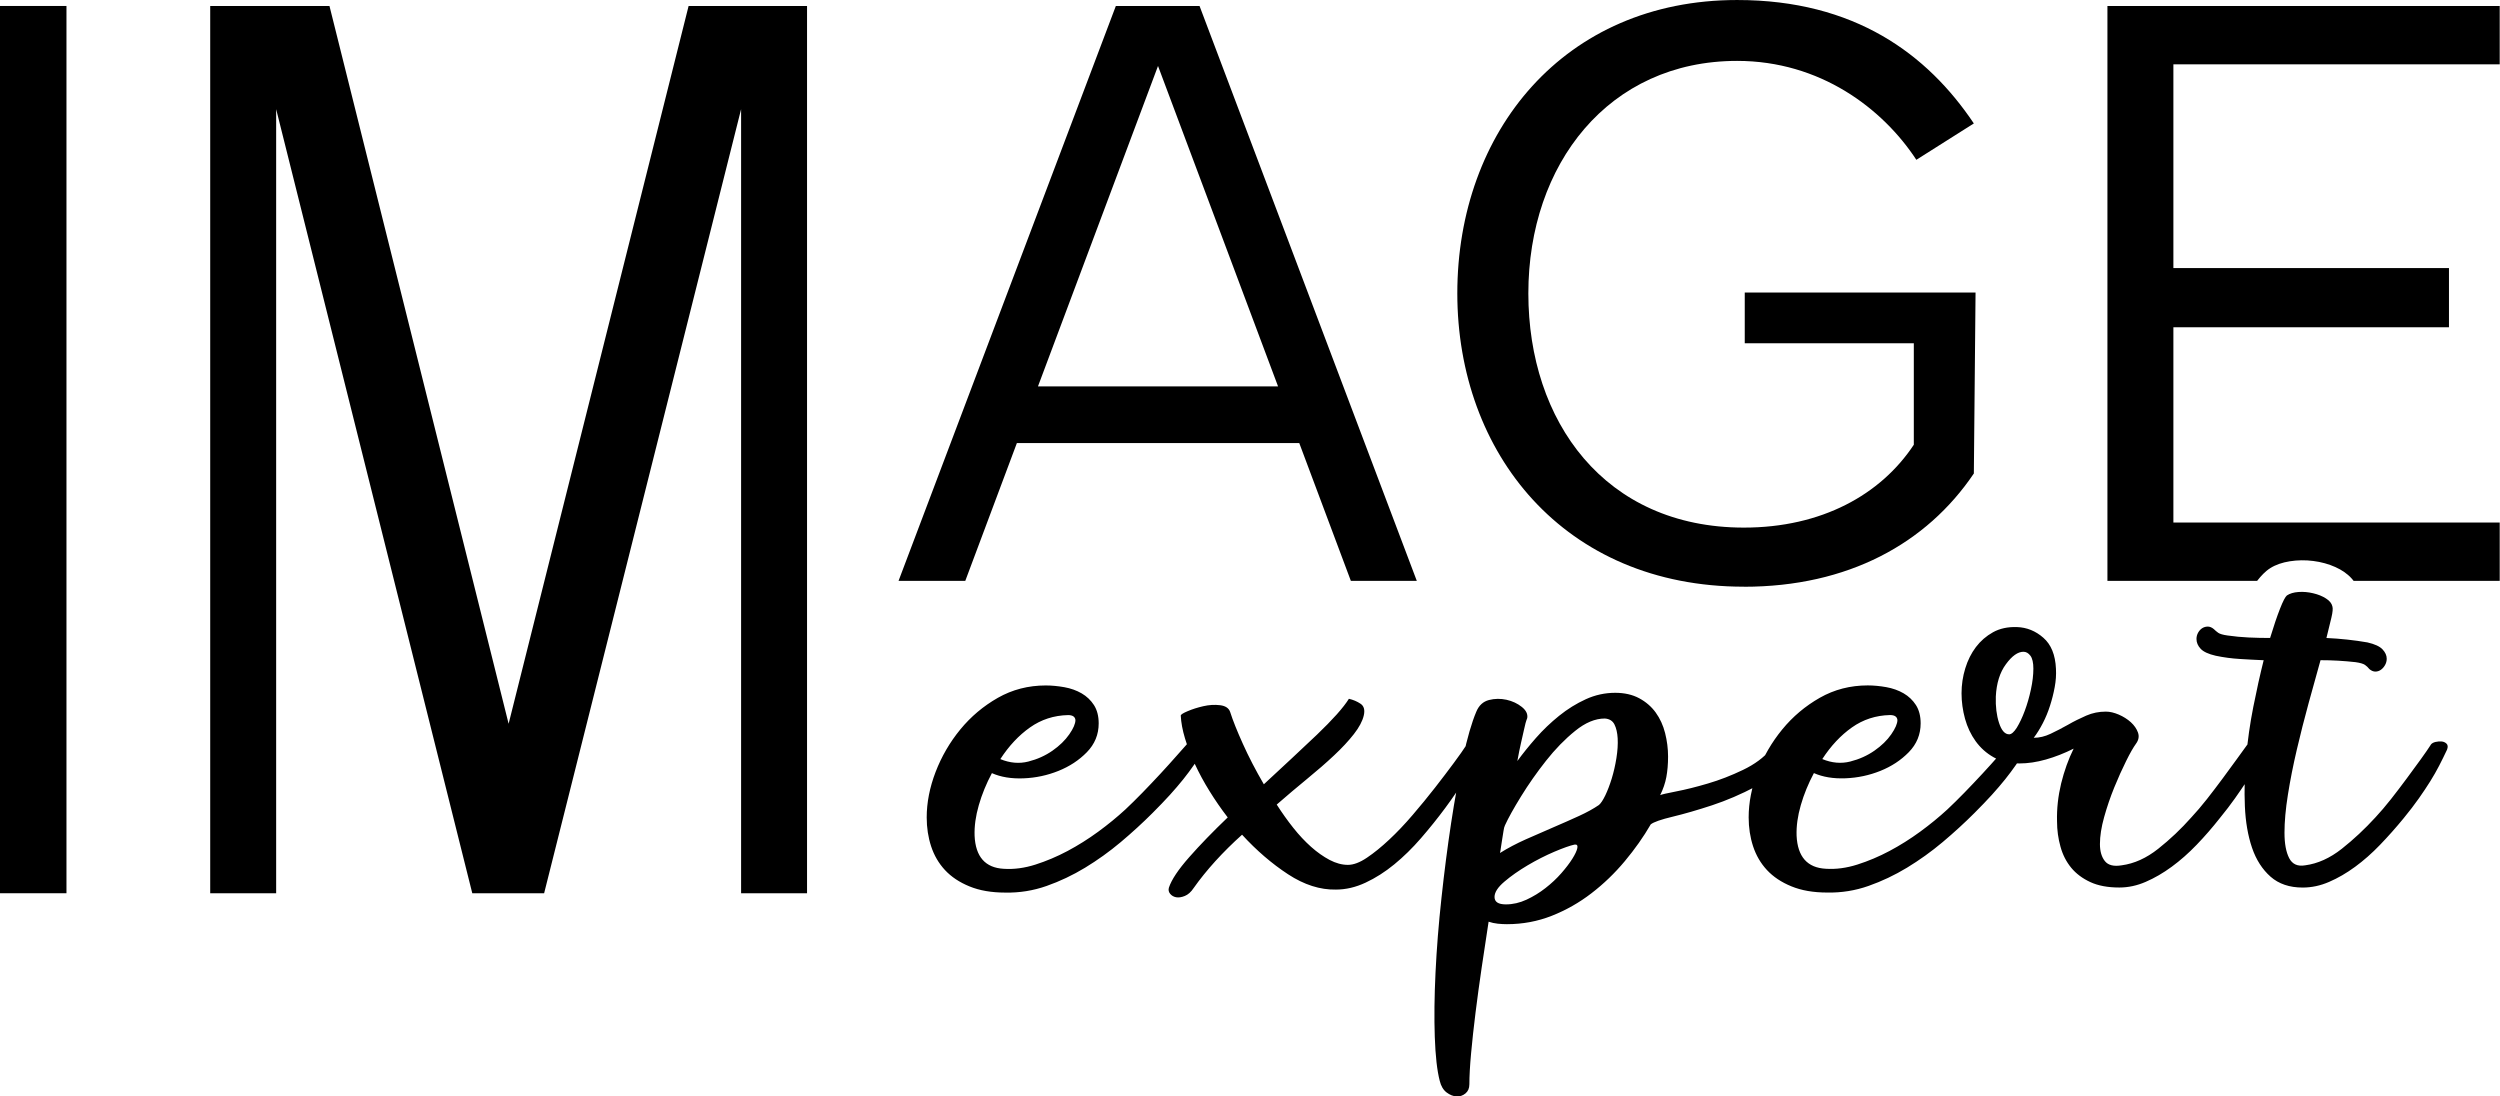
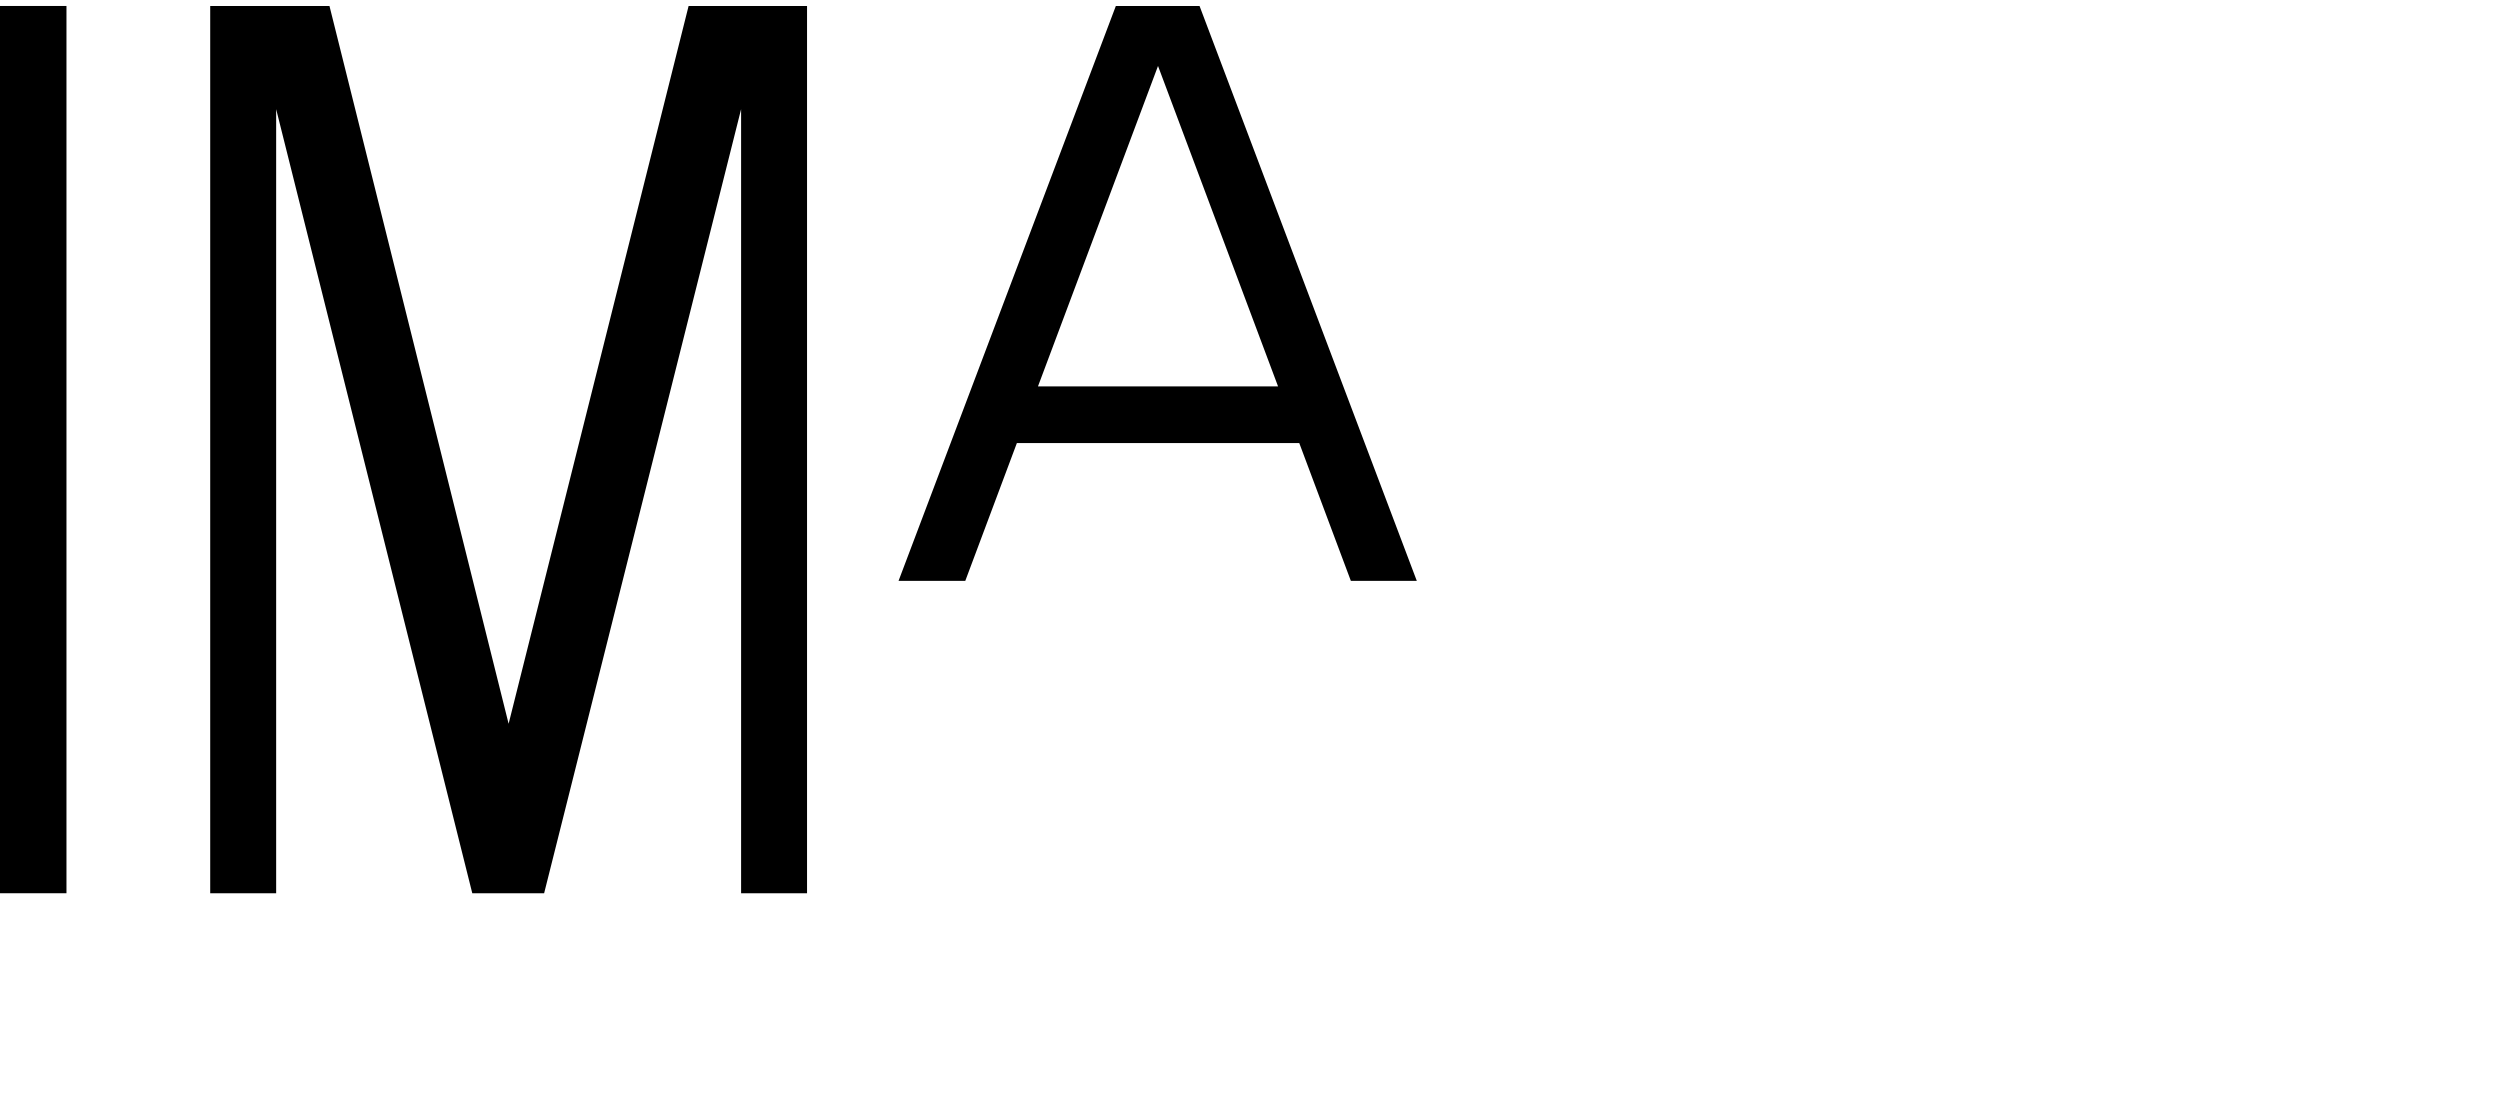
<svg xmlns="http://www.w3.org/2000/svg" xml:space="preserve" width="24.843mm" height="10.896mm" version="1.1" style="shape-rendering:geometricPrecision; text-rendering:geometricPrecision; image-rendering:optimizeQuality; fill-rule:evenodd; clip-rule:evenodd" viewBox="0 0 2484.28 1089.56">
  <defs>
    <style type="text/css">
   
    .fil0 {fill:black;fill-rule:nonzero}
   
  </style>
  </defs>
  <g id="Layer_x0020_1">
    <g id="_2287228309248">
      <g id="_2139853799456">
        <path class="fil0" d="M959.22 577.18l51.26 -136.92 280.61 0 51.26 136.92 65.53 0 -215.88 -571.25 -83.18 0 -215.92 571.25 66.37 0 -0.05 0zm191.53 -511.6l119.28 318.4 -238.6 0 119.28 -318.4 0.04 0z" />
-         <path class="fil0" d="M1732.93 583.05c103.36,0 181.47,-42.84 228.51,-112.56l1.69 -179.78 -229.35 0 0 50.41 168 0 0 100.82c-32.76,49.57 -91.58,82.33 -168.85,82.33 -138.61,0 -214.19,-105.85 -214.19,-232.73 0,-128.53 79.8,-231.04 207.47,-231.04 82.33,0 144.49,47.04 178.09,98.29l57.13 -36.14c-46.19,-68.9 -118.44,-122.65 -235.22,-122.65 -172.21,0 -278.06,131.06 -278.06,291.5 0,158.76 105.85,291.49 284.78,291.49l0 0.06z" />
-         <path class="fil0" d="M2094.18 5.92l0 571.25 148.78 0 0.59 -0.73c3.08,-3.85 7.08,-8.48 12.44,-11.89 5.36,-3.41 12.07,-5.65 19.48,-6.82 7.41,-1.17 15.48,-1.32 23.3,-0.29 7.81,0.99 15.34,3.08 21.87,6.02 6.53,2.94 12.07,6.68 16.51,11.7 0.59,0.66 1.14,1.36 1.69,2.05l145.15 0 0 -57.96 -324.27 0 0 -194.05 273.85 0 0 -58.81 -273.85 0 0 -202.46 324.27 0 0 -57.97 -389.8 0 -0.01 -0.04z" />
        <polygon class="fil0" points="-0.32,887.61 66.05,887.61 66.05,5.92 -0.32,5.92 " />
        <polygon class="fil0" points="208.89,5.92 208.89,887.61 274.42,887.61 274.42,108.47 469.31,887.61 540.71,887.61 736.44,108.47 736.44,887.61 801.97,887.61 801.97,5.92 684.27,5.92 505.42,719.2 327.4,5.92 " />
-         <path class="fil0" d="M1180.69 738.1c0.99,-0.99 2.6,-1.65 4.92,-1.98 2.27,-0.33 4.4,-0.26 6.38,0.26 1.94,0.48 3.52,1.47 4.66,2.94 1.14,1.47 1.06,3.38 -0.26,5.65 -3.27,5.25 -6.57,10.24 -9.83,14.97 -3.27,4.73 -6.86,9.58 -10.79,14.49 -3.93,4.92 -8.37,10.05 -13.25,15.48 -4.92,5.39 -10.64,11.37 -17.21,17.94 -9.83,9.83 -20.36,19.48 -31.66,28.99 -11.3,9.5 -23.08,17.9 -35.37,25.39 -12.29,7.45 -25.06,13.5 -38.3,18.16 -13.28,4.66 -26.93,6.86 -41.02,6.57 -13.76,0 -25.61,-2.05 -35.59,-6.16 -9.98,-4.07 -18.09,-9.5 -24.33,-16.22 -6.24,-6.71 -10.79,-14.57 -13.76,-23.56 -2.94,-8.99 -4.4,-18.57 -4.4,-28.73 0,-14.71 2.94,-29.79 8.84,-45.2 5.91,-15.37 14.09,-29.46 24.55,-42.23 10.49,-12.77 22.93,-23.26 37.31,-31.44 14.42,-8.18 30.27,-12.29 47.62,-12.29 5.91,0 12.03,0.59 18.42,1.72 6.38,1.14 12.11,3.19 17.21,6.13 5.06,2.94 9.17,6.86 12.29,11.7 3.12,4.92 4.66,10.97 4.66,18.16 0,11.04 -3.93,20.62 -11.78,28.65 -7.85,8.04 -17.28,14.16 -28.25,18.57 -10.97,4.4 -22.53,6.9 -34.64,7.37 -12.11,0.48 -22.6,-1.25 -31.44,-5.17 -5.58,10.49 -9.91,21.02 -13.02,31.85 -3.12,10.82 -4.51,20.88 -4.18,30.38 0.95,20.88 10.64,31.85 28.99,32.84 10.16,0.66 20.62,-0.73 31.44,-4.18 10.79,-3.45 21.43,-7.93 31.92,-13.5 10.46,-5.58 20.62,-11.96 30.45,-19.15 9.83,-7.19 18.82,-14.57 27,-22.09 5.25,-4.92 10.9,-10.49 16.95,-16.69 6.05,-6.24 12.03,-12.51 17.94,-18.9 5.91,-6.38 11.23,-12.29 15.96,-17.68 4.73,-5.39 8.59,-9.72 11.56,-13.02l0.01 -0.02zm-119.36 -27.52c-14.09,0.33 -26.67,4.4 -37.83,12.29 -11.12,7.85 -20.95,18.35 -29.46,31.44 9.5,3.93 18.75,4.73 27.74,2.46 9.03,-2.27 17.02,-5.91 24.07,-10.82 7.04,-4.92 12.58,-10.31 16.69,-16.22 4.11,-5.91 6.13,-10.64 6.13,-14.24 -0.33,-3.27 -2.79,-4.92 -7.37,-4.92l0.03 0.01zm395.89 29.46c0.99,-1.32 2.53,-2.2 4.66,-2.72 2.13,-0.48 4.18,-0.66 6.13,-0.48 1.98,0.15 3.6,0.92 4.92,2.2 1.32,1.32 1.47,3.27 0.51,5.91 -4.92,8.18 -10.49,17.35 -16.69,27.52 -6.24,10.16 -13.1,20.33 -20.62,30.45 -7.52,10.16 -15.56,20.14 -24.07,29.98 -8.51,9.83 -17.35,18.49 -26.53,26.01 -9.17,7.52 -18.68,13.58 -28.51,18.16 -9.8,4.59 -19.63,6.9 -29.46,6.9 -15.7,0.33 -31.59,-4.73 -47.62,-15.23 -16.03,-10.49 -31.26,-23.56 -45.68,-39.3 -9.5,8.51 -18.35,17.28 -26.53,26.27 -8.18,9.03 -15.37,17.94 -21.61,26.78 -2.6,3.93 -5.58,6.57 -8.84,7.85 -3.27,1.32 -6.13,1.72 -8.59,1.25 -2.46,-0.48 -4.4,-1.61 -5.91,-3.45 -1.47,-1.8 -1.87,-3.85 -1.21,-6.13 2.6,-7.85 9.32,-17.94 20.14,-30.2 10.82,-12.29 23.59,-25.46 38.3,-39.55 -6.57,-8.51 -12.58,-17.28 -18.16,-26.27 -5.58,-8.99 -10.38,-17.9 -14.49,-26.78 -4.11,-8.84 -7.37,-17.35 -9.83,-25.54 -2.46,-8.18 -3.85,-15.7 -4.18,-22.6 0,-0.99 2.27,-2.46 6.9,-4.4 4.59,-1.98 9.76,-3.6 15.48,-4.92 5.72,-1.32 11.3,-1.65 16.69,-0.99 5.39,0.66 8.77,2.94 10.05,6.86 2.6,8.18 6.79,18.68 12.55,31.44 5.72,12.77 12.69,26.2 20.88,40.29 9.5,-8.84 18.75,-17.43 27.77,-25.79 8.99,-8.37 17.35,-16.22 25.06,-23.56 7.7,-7.37 14.24,-14.09 19.67,-20.14 5.39,-6.05 9.39,-11.23 12.03,-15.48 4.26,0.99 8.11,2.6 11.56,4.92 3.45,2.27 4.51,6.24 3.19,11.78 -1.32,5.58 -4.59,11.7 -9.83,18.42 -5.25,6.71 -11.78,13.76 -19.67,21.13 -7.85,7.37 -16.77,15.15 -26.78,23.33 -9.98,8.18 -20.03,16.69 -30.2,25.54 5.25,8.18 10.71,15.89 16.44,23.08 5.72,7.23 11.63,13.5 17.68,18.9 6.05,5.39 12.22,9.72 18.42,13.02 6.24,3.27 12.29,4.92 18.2,4.92 5.58,0 11.89,-2.38 18.9,-7.12 7.04,-4.73 14.42,-10.71 22.12,-17.94 7.7,-7.19 15.48,-15.37 23.33,-24.55 7.85,-9.17 15.23,-18.16 22.12,-27 6.9,-8.84 13.1,-17.02 18.68,-24.55 5.58,-7.52 9.83,-13.58 12.77,-18.16l-0.14 -0.06zm302.06 4.92c3.6,-4.59 7.12,-7.26 10.57,-8.11 3.45,-0.81 6.31,-0.59 8.59,0.73 2.27,1.32 3.74,3.27 4.4,5.91 0.66,2.6 0,5.25 -1.98,7.85 -9.5,12.44 -21.54,22.53 -36.1,30.2 -14.57,7.7 -29.06,13.91 -43.48,18.68 -14.42,4.73 -27.44,8.51 -39.04,11.3 -11.63,2.79 -18.9,5.32 -21.87,7.63 -7.18,12.44 -15.8,24.62 -25.78,36.58 -9.98,11.96 -21.02,22.6 -33.17,31.92 -12.11,9.32 -25.21,16.77 -39.3,22.34 -14.09,5.58 -28.99,8.37 -44.69,8.37 -2.94,0 -5.98,-0.15 -9.1,-0.48 -3.12,-0.33 -6.13,-0.99 -9.1,-1.98 -2.27,14.75 -4.59,29.87 -6.86,45.42 -2.27,15.56 -4.33,30.53 -6.13,44.95 -1.8,14.42 -3.27,27.85 -4.4,40.29 -1.14,12.44 -1.72,22.75 -1.72,30.93 0,3.93 -1.32,6.97 -3.93,9.1 -2.6,2.13 -5.58,3.12 -8.84,2.94 -3.27,-0.18 -6.57,-1.47 -9.83,-3.93 -3.27,-2.46 -5.58,-6.31 -6.86,-11.56 -2.64,-10.16 -4.26,-24.73 -4.92,-43.7 -0.66,-19.01 -0.4,-40.29 0.73,-63.84 1.14,-23.56 3.08,-48.28 5.91,-74.15 2.79,-25.87 5.98,-50.67 9.58,-74.41 3.6,-23.74 7.56,-45.42 11.81,-65.09 4.26,-19.67 8.66,-34.86 13.25,-45.68 2.6,-6.24 6.79,-10.05 12.55,-11.56 5.72,-1.47 11.56,-1.54 17.43,-0.26 5.91,1.32 10.97,3.71 15.23,7.12 4.26,3.41 6.05,7.12 5.39,11.04 -0.66,1.65 -1.21,3.38 -1.72,5.17 -0.48,1.8 -1.06,4.26 -1.72,7.37 -0.66,3.12 -1.58,7.12 -2.72,12.03 -1.14,4.92 -2.38,10.97 -3.67,18.16 5.25,-7.23 11.37,-14.82 18.42,-22.86 7.04,-8.04 14.75,-15.37 23.08,-22.09 8.33,-6.71 17.21,-12.22 26.53,-16.47 9.32,-4.26 19.08,-6.38 29.21,-6.38 9.17,0 17.1,1.8 23.81,5.39 6.7,3.6 12.21,8.37 16.46,14.24 4.26,5.91 7.37,12.69 9.32,20.4 1.94,7.7 2.94,15.48 2.94,23.33 0,7.56 -0.59,14.35 -1.72,20.4 -1.14,6.05 -3.19,12.03 -6.13,17.94 1.28,-0.66 6.64,-1.91 15.96,-3.71 9.32,-1.8 19.81,-4.4 31.44,-7.85 11.63,-3.41 23.26,-7.93 34.86,-13.5 11.63,-5.58 20.69,-12.29 27.26,-20.14l0.05 0.02zm-262.77 153.73c6.86,0 13.69,-1.58 20.36,-4.66 6.71,-3.12 13.02,-6.93 18.9,-11.56 5.91,-4.59 11.12,-9.5 15.7,-14.71 4.59,-5.25 8.26,-10.05 11.04,-14.49 2.75,-4.4 4.4,-7.93 4.92,-10.57 0.48,-2.6 -0.4,-3.74 -2.72,-3.45 -4.59,0.99 -11.3,3.38 -20.14,7.12 -8.84,3.78 -17.68,8.26 -26.53,13.5 -8.84,5.25 -16.55,10.64 -23.08,16.22 -6.57,5.58 -9.83,10.64 -9.83,15.23 0,4.92 3.74,7.37 11.3,7.37l0.08 0zm92.32 -98.73c1.98,-1.65 4.07,-4.84 6.38,-9.58 2.27,-4.73 4.4,-10.31 6.38,-16.69 1.94,-6.38 3.52,-13.17 4.66,-20.36 1.14,-7.19 1.58,-13.76 1.25,-19.67 -0.33,-5.58 -1.39,-10.16 -3.19,-13.76 -1.8,-3.6 -4.99,-5.58 -9.58,-5.91 -9.5,0 -19.34,4.07 -29.46,12.29 -10.16,8.18 -19.81,18.09 -28.99,29.72 -9.17,11.63 -17.43,23.41 -24.8,35.37 -7.37,11.96 -12.69,21.54 -15.96,28.73 -0.66,1.32 -1.14,3.19 -1.47,5.65 -0.33,2.46 -0.73,5.06 -1.25,7.85 -0.48,2.79 -0.92,5.47 -1.25,8.11 -0.33,2.6 -0.66,4.59 -0.99,5.91 7.85,-4.92 16.36,-9.39 25.54,-13.5 9.17,-4.11 18.35,-8.11 27.52,-12.03 9.17,-3.93 17.68,-7.7 25.54,-11.3 7.85,-3.6 14.38,-7.23 19.63,-10.82l0.04 -0.01zm408.64 -61.9c0.99,-0.99 2.6,-1.65 4.92,-1.98 2.31,-0.33 4.44,-0.26 6.38,0.26 1.98,0.48 3.52,1.47 4.7,2.94 1.14,1.47 1.06,3.38 -0.26,5.65 -3.27,5.25 -6.57,10.24 -9.83,14.97 -3.27,4.73 -6.9,9.58 -10.82,14.49 -3.93,4.92 -8.37,10.05 -13.25,15.48 -4.92,5.39 -10.64,11.37 -17.21,17.94 -9.83,9.83 -20.36,19.48 -31.66,28.99 -11.3,9.5 -23.08,17.9 -35.37,25.39 -12.29,7.45 -25.06,13.5 -38.3,18.16 -13.25,4.66 -26.93,6.86 -41.02,6.57 -13.76,0 -25.61,-2.05 -35.59,-6.16 -9.98,-4.07 -18.09,-9.5 -24.33,-16.22 -6.24,-6.71 -10.79,-14.57 -13.76,-23.56 -2.94,-8.99 -4.4,-18.57 -4.4,-28.73 0,-14.71 2.94,-29.79 8.84,-45.2 5.91,-15.37 14.09,-29.46 24.55,-42.23 10.46,-12.77 22.93,-23.26 37.31,-31.44 14.38,-8.18 30.27,-12.29 47.62,-12.29 5.91,0 12.03,0.59 18.42,1.72 6.38,1.14 12.11,3.19 17.21,6.13 5.06,2.94 9.17,6.86 12.29,11.7 3.12,4.92 4.66,10.97 4.66,18.16 0,11.04 -3.93,20.62 -11.78,28.65 -7.85,8.04 -17.24,14.16 -28.21,18.57 -10.97,4.4 -22.53,6.9 -34.64,7.37 -12.11,0.48 -22.56,-1.25 -31.44,-5.17 -5.58,10.49 -9.91,21.02 -13.02,31.85 -3.12,10.82 -4.51,20.88 -4.18,30.38 0.99,20.88 10.64,31.85 28.99,32.84 10.16,0.66 20.62,-0.73 31.44,-4.18 10.82,-3.45 21.46,-7.93 31.92,-13.5 10.49,-5.58 20.62,-11.96 30.45,-19.15 9.83,-7.19 18.82,-14.57 27,-22.09 5.25,-4.92 10.9,-10.49 16.95,-16.69 6.05,-6.24 12.03,-12.51 17.94,-18.9 5.91,-6.38 11.23,-12.29 15.96,-17.68 4.73,-5.39 8.59,-9.72 11.56,-13.02l-0.04 -0.02zm-119.35 -27.51c-14.09,0.33 -26.67,4.4 -37.83,12.29 -11.12,7.85 -20.95,18.35 -29.46,31.44 9.5,3.93 18.75,4.73 27.77,2.46 8.99,-2.27 17.02,-5.91 24.07,-10.82 7.04,-4.92 12.62,-10.31 16.69,-16.22 4.07,-5.91 6.13,-10.64 6.13,-14.24 -0.33,-3.27 -2.79,-4.92 -7.37,-4.92l0 0.01zm355.12 29.46c0.99,-1.32 2.53,-2.2 4.66,-2.72 2.13,-0.48 4.18,-0.59 6.13,-0.26 1.98,0.33 3.6,1.14 4.92,2.46 1.32,1.32 1.47,3.12 0.51,5.39 -2.64,5.58 -5.25,10.9 -7.85,15.96 -2.6,5.06 -5.65,10.24 -9.1,15.48 -3.41,5.25 -7.3,10.9 -11.56,16.95 -4.26,6.05 -9.36,12.69 -15.23,19.89 -7.23,9.17 -14.82,17.94 -22.86,26.27 -8.04,8.37 -16.29,15.63 -24.8,21.87 -8.51,6.24 -17.1,11.23 -25.79,14.97 -8.66,3.78 -17.43,5.65 -26.27,5.65 -11.45,0 -21.06,-1.8 -28.8,-5.39 -7.78,-3.6 -14.16,-8.37 -19.01,-14.24 -4.84,-5.91 -8.44,-12.84 -10.64,-20.88 -2.27,-8.04 -3.45,-16.44 -3.45,-25.28 -0.33,-12.44 1.06,-24.99 4.07,-37.57 3.12,-12.58 7.23,-24.14 12.44,-34.64 -9.17,4.59 -18.35,8.18 -27.52,10.79 -9.17,2.6 -17.94,3.93 -26.45,3.93 -9.83,0 -18.35,-2.05 -25.54,-6.13 -7.23,-4.07 -13.1,-9.39 -17.87,-15.96 -4.73,-6.57 -8.26,-14.02 -10.57,-22.34 -2.27,-8.37 -3.45,-16.77 -3.45,-25.28 0,-8.51 1.25,-16.77 3.71,-24.8 2.46,-8.04 5.98,-15.04 10.57,-21.13 4.59,-6.05 10.24,-10.97 16.95,-14.71 6.71,-3.74 14.64,-5.47 23.81,-5.17 9.8,0.33 18.57,3.85 26.27,10.64 7.7,6.71 11.89,16.95 12.51,30.78 0.33,5.98 -0.07,12.03 -1.25,18.27 -1.14,6.31 -2.72,12.44 -4.66,18.49 -1.94,6.13 -4.33,11.89 -7.12,17.28 -2.79,5.39 -5.8,10.31 -9.06,14.57 5.58,0 11.12,-1.32 16.77,-4 5.72,-2.72 11.45,-5.65 17.35,-8.99 5.8,-3.38 11.89,-6.31 18.01,-9.03 6.24,-2.72 12.69,-4 19.56,-4 3.93,0 8.18,0.99 12.77,2.94 4.59,1.98 8.59,4.51 12.03,7.59 3.41,3.12 5.8,6.57 7.12,10.31 1.32,3.74 0.66,7.45 -1.98,11.04 -2.6,3.6 -5.91,9.32 -9.8,17.21 -3.93,7.85 -7.85,16.62 -11.81,26.27 -3.93,9.65 -7.26,19.48 -10.05,29.46 -2.79,9.98 -4.18,18.9 -4.18,26.78 0,7.23 1.65,12.84 4.92,16.95 3.27,4.11 8.84,5.5 16.69,4.18 12.44,-1.65 24.55,-7.12 36.32,-16.44 11.78,-9.32 22.75,-19.74 32.91,-31.19 4.92,-5.25 10.05,-11.3 15.48,-18.16 5.39,-6.9 10.64,-13.76 15.7,-20.62 5.06,-6.9 9.76,-13.28 14.02,-19.15 4.26,-5.91 7.7,-10.64 10.31,-14.24l0.16 -0.05zm-236.72 -10.31c2.27,0 4.84,-2.24 7.63,-6.64 2.75,-4.51 5.39,-9.98 7.85,-16.62 2.46,-6.57 4.51,-13.69 6.13,-21.21 1.65,-7.59 2.46,-14.49 2.46,-20.8 0,-5.91 -0.99,-10.24 -2.94,-12.84 -1.98,-2.6 -4.26,-3.93 -6.9,-3.93 -5.58,0 -11.37,4.07 -17.43,12.36 -6.05,8.18 -9.39,18.9 -10.05,32.1 -0.33,9.91 0.73,18.68 3.19,26.2 2.46,7.59 5.83,11.37 10.05,11.37l0.01 0.01zm418.96 10.31c0.99,-1.32 2.53,-2.2 4.66,-2.72 2.13,-0.48 4.18,-0.66 6.13,-0.48 1.94,0.15 3.6,0.92 4.92,2.2 1.32,1.32 1.47,3.27 0.48,5.91 -2.6,5.58 -5.25,10.9 -7.85,15.96 -2.6,5.06 -5.58,10.24 -8.84,15.48 -3.27,5.25 -7.04,10.9 -11.3,16.95 -4.26,6.05 -9.32,12.69 -15.23,19.89 -7.52,9.17 -15.3,17.94 -23.33,26.27 -8.04,8.37 -16.29,15.63 -24.8,21.87 -8.51,6.24 -17.1,11.23 -25.79,14.97 -8.7,3.78 -17.43,5.65 -26.31,5.65 -13.1,0 -23.74,-3.6 -31.92,-10.79 -8.18,-7.23 -14.35,-16.8 -18.42,-28.73 -4.07,-11.96 -6.46,-25.72 -7.12,-41.28 -0.66,-15.56 -0.26,-31.77 1.25,-48.61 1.47,-16.88 3.85,-33.57 7.12,-50.08 3.27,-16.55 6.71,-31.99 10.31,-46.41 -7.85,-0.33 -15.81,-0.73 -23.81,-1.25 -8.04,-0.48 -15.96,-1.54 -23.81,-3.19 -7.19,-1.65 -12.18,-3.93 -14.97,-6.9 -2.79,-2.94 -4.18,-6.24 -4.18,-9.83 0,-2.27 0.59,-4.4 1.72,-6.38 1.14,-1.94 2.53,-3.41 4.18,-4.4 1.65,-0.99 3.45,-1.47 5.39,-1.47 1.94,0 3.93,0.81 5.91,2.46 1.28,1.28 2.79,2.53 4.4,3.71 1.65,1.14 4.73,2.05 9.32,2.68 6.9,0.99 13.83,1.65 20.88,1.98 7.04,0.33 14.16,0.48 21.35,0.48 3.6,-11.78 6.86,-21.43 9.83,-28.99 2.94,-7.52 5.25,-11.96 6.86,-13.25 2.94,-1.98 6.79,-3.12 11.56,-3.45 4.73,-0.33 9.58,0.07 14.49,1.25 4.92,1.14 9.17,2.86 12.77,5.17 3.6,2.27 5.72,4.92 6.38,7.85 0.66,1.98 0.33,5.72 -0.99,11.3 -1.28,5.58 -2.94,12.29 -4.92,20.14 14.09,0.66 27.66,2.13 40.76,4.4 7.19,1.65 12.18,3.93 14.97,6.9 2.79,2.94 4.18,6.05 4.18,9.32 0,2.27 -0.59,4.4 -1.72,6.38 -1.14,1.98 -2.53,3.52 -4.18,4.66 -1.65,1.14 -3.45,1.72 -5.39,1.72 -1.98,0 -3.93,-0.81 -5.91,-2.46 -1.32,-1.65 -2.79,-3.05 -4.4,-4.18 -1.65,-1.14 -4.73,-2.05 -9.32,-2.72 -5.91,-0.66 -11.7,-1.14 -17.43,-1.47 -5.72,-0.33 -11.56,-0.48 -17.43,-0.48 -3.6,12.77 -7.52,26.93 -11.78,42.49 -4.26,15.56 -8.18,31 -11.78,46.41 -3.6,15.37 -6.57,30.31 -8.84,44.69 -2.31,14.42 -3.41,27 -3.41,37.83 0,10.79 1.54,19.23 4.66,25.28 3.12,6.05 8.44,8.44 15.96,7.12 12.44,-1.65 24.55,-7.12 36.36,-16.44 11.78,-9.32 22.89,-19.74 33.39,-31.19 4.92,-5.25 10.05,-11.3 15.48,-18.16 5.39,-6.9 10.64,-13.76 15.7,-20.62 5.06,-6.9 9.72,-13.28 14.02,-19.15 4.26,-5.91 7.52,-10.64 9.83,-14.24l-0.04 -0.05z" />
      </g>
    </g>
  </g>
</svg>